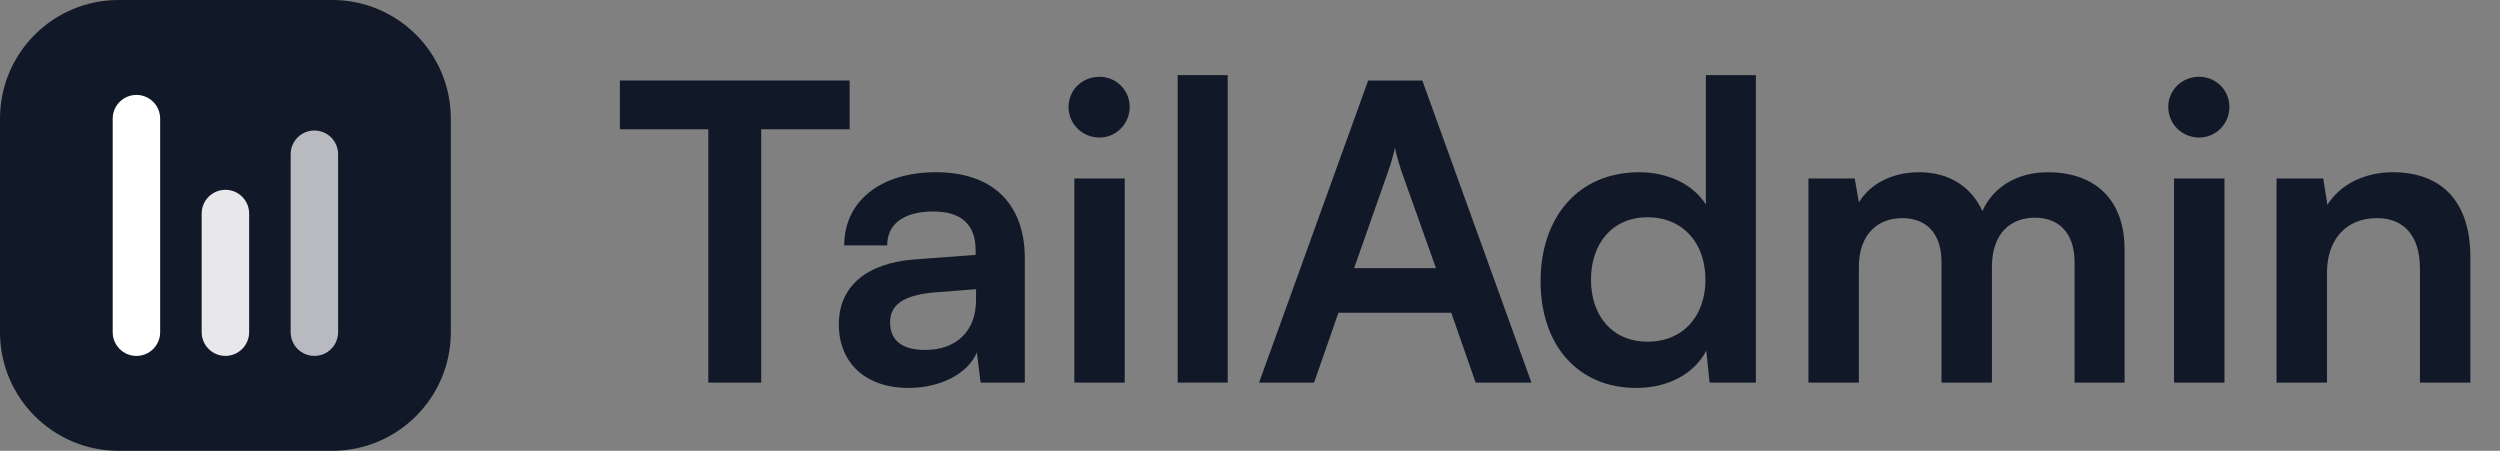
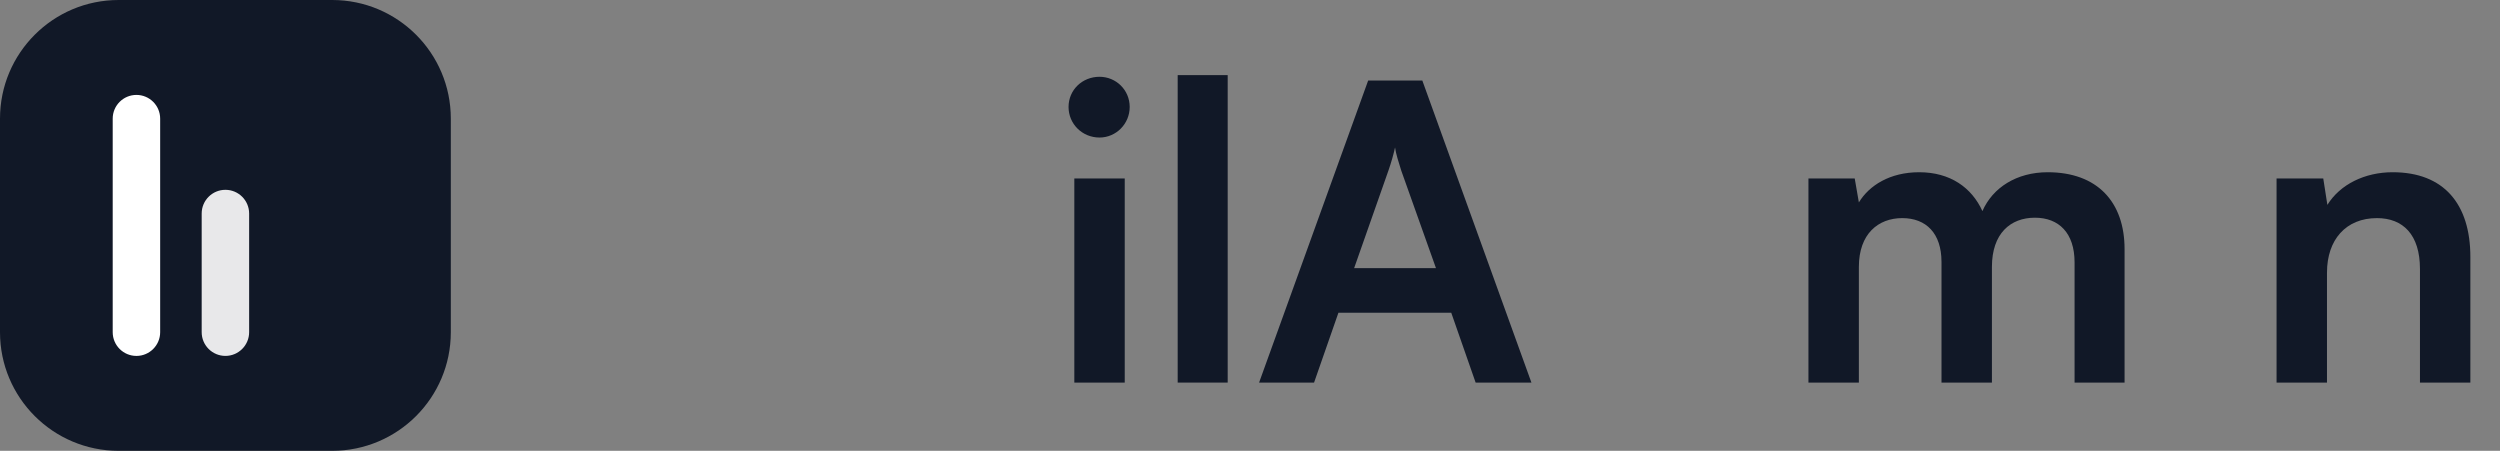
<svg xmlns="http://www.w3.org/2000/svg" width="122" height="22" viewBox="0 0 122 22" fill="none">
  <rect x="0" y="0" width="122" height="22" fill="#808080" stroke="none" />
  <g clip-path="url(#clip0_13465_9059)">
-     <path d="M30.25 6.308H34.566V18.671H37.147V6.308H41.463V3.929H30.25V6.308Z" fill="#111827" />
-     <path d="M44.344 18.932C45.897 18.932 47.248 18.226 47.671 17.198L47.853 18.67H50.011V12.62C50.011 9.857 48.357 8.405 45.675 8.405C42.972 8.405 41.198 9.817 41.198 11.975H43.295C43.295 10.926 44.102 10.321 45.554 10.321C46.804 10.321 47.611 10.866 47.611 12.217V12.438L44.626 12.66C42.267 12.842 40.935 13.991 40.935 15.827C40.935 17.702 42.226 18.932 44.344 18.932ZM45.15 17.077C44.041 17.077 43.436 16.633 43.436 15.726C43.436 14.919 44.021 14.415 45.554 14.274L47.631 14.112V14.637C47.631 16.169 46.663 17.077 45.15 17.077Z" fill="#111827" />
    <path d="M53.657 6.712C54.464 6.712 55.129 6.046 55.129 5.219C55.129 4.392 54.464 3.747 53.657 3.747C52.81 3.747 52.145 4.392 52.145 5.219C52.145 6.046 52.81 6.712 53.657 6.712ZM52.427 18.67H54.887V8.708H52.427V18.67Z" fill="#111827" />
-     <path d="M59.911 18.67V3.666H57.471V18.67H59.911Z" fill="#111827" />
+     <path d="M59.911 18.67V3.666H57.471V18.67H59.911" fill="#111827" />
    <path d="M64.126 18.671L65.315 15.262H70.821L72.011 18.671H74.734L69.409 3.929H66.767L61.443 18.671H64.126ZM67.755 8.325C67.897 7.922 68.018 7.478 68.078 7.196C68.118 7.498 68.26 7.942 68.381 8.325L70.075 13.084H66.082L67.755 8.325Z" fill="#111827" />
-     <path d="M79.858 18.932C81.371 18.932 82.662 18.267 83.267 17.117L83.428 18.67H85.687V3.666H83.246V9.978C82.621 8.99 81.391 8.405 80 8.405C76.995 8.405 75.18 10.623 75.18 13.729C75.18 16.815 76.975 18.932 79.858 18.932ZM80.403 16.674C78.689 16.674 77.64 15.423 77.64 13.649C77.64 11.874 78.689 10.603 80.403 10.603C82.117 10.603 83.226 11.854 83.226 13.649C83.226 15.443 82.117 16.674 80.403 16.674Z" fill="#111827" />
    <path d="M90.713 18.67V13.023C90.713 11.41 91.66 10.644 92.83 10.644C93.999 10.644 94.745 11.39 94.745 12.781V18.67H97.206V13.023C97.206 11.39 98.113 10.624 99.303 10.624C100.473 10.624 101.239 11.37 101.239 12.802V18.67H103.679V12.156C103.679 9.857 102.348 8.405 99.928 8.405C98.416 8.405 97.246 9.151 96.742 10.301C96.218 9.151 95.169 8.405 93.656 8.405C92.225 8.405 91.216 9.051 90.713 9.877L90.51 8.708H88.252V18.67H90.713Z" fill="#111827" />
-     <path d="M107.323 6.712C108.131 6.712 108.796 6.046 108.796 5.219C108.796 4.392 108.131 3.747 107.323 3.747C106.477 3.747 105.811 4.392 105.811 5.219C105.811 6.046 106.477 6.712 107.323 6.712ZM106.093 18.67H108.554V8.708H106.093V18.67Z" fill="#111827" />
    <path d="M113.557 18.67V13.306C113.557 11.692 114.484 10.644 115.996 10.644C117.267 10.644 118.094 11.45 118.094 13.124V18.67H120.554V12.539C120.554 9.958 119.263 8.405 116.763 8.405C115.411 8.405 114.201 8.99 113.576 9.998L113.375 8.708H111.096V18.67H113.557Z" fill="#111827" />
    <path d="M0 5.789C0 2.592 2.592 0 5.789 0H16.21C19.408 0 22 2.592 22 5.789V16.21C22 19.408 19.408 22 16.21 22H5.789C2.592 22 0 19.408 0 16.21L0 5.789Z" fill="#111827" />
    <path d="M5.5 5.79C5.5 5.15 6.018 4.632 6.658 4.632C7.297 4.632 7.816 5.15 7.816 5.79V16.211C7.816 16.85 7.297 17.369 6.658 17.369C6.018 17.369 5.5 16.85 5.5 16.211V5.79Z" fill="white" />
    <g opacity="0.9">
      <path d="M9.842 10.421C9.842 9.781 10.36 9.263 11 9.263C11.639 9.263 12.158 9.781 12.158 10.421V16.21C12.158 16.849 11.639 17.368 11 17.368C10.36 17.368 9.842 16.849 9.842 16.21V10.421Z" fill="white" />
    </g>
    <g opacity="0.7">
-       <path d="M14.184 7.526C14.184 6.887 14.702 6.368 15.341 6.368C15.981 6.368 16.5 6.887 16.5 7.526V16.21C16.5 16.85 15.981 17.368 15.341 17.368C14.702 17.368 14.184 16.85 14.184 16.21V7.526Z" fill="white" />
-     </g>
+       </g>
  </g>
  <defs>
    <clipPath id="clip0_13465_9059">
      <rect width="121.524" height="22" fill="white" />
    </clipPath>
  </defs>
</svg>